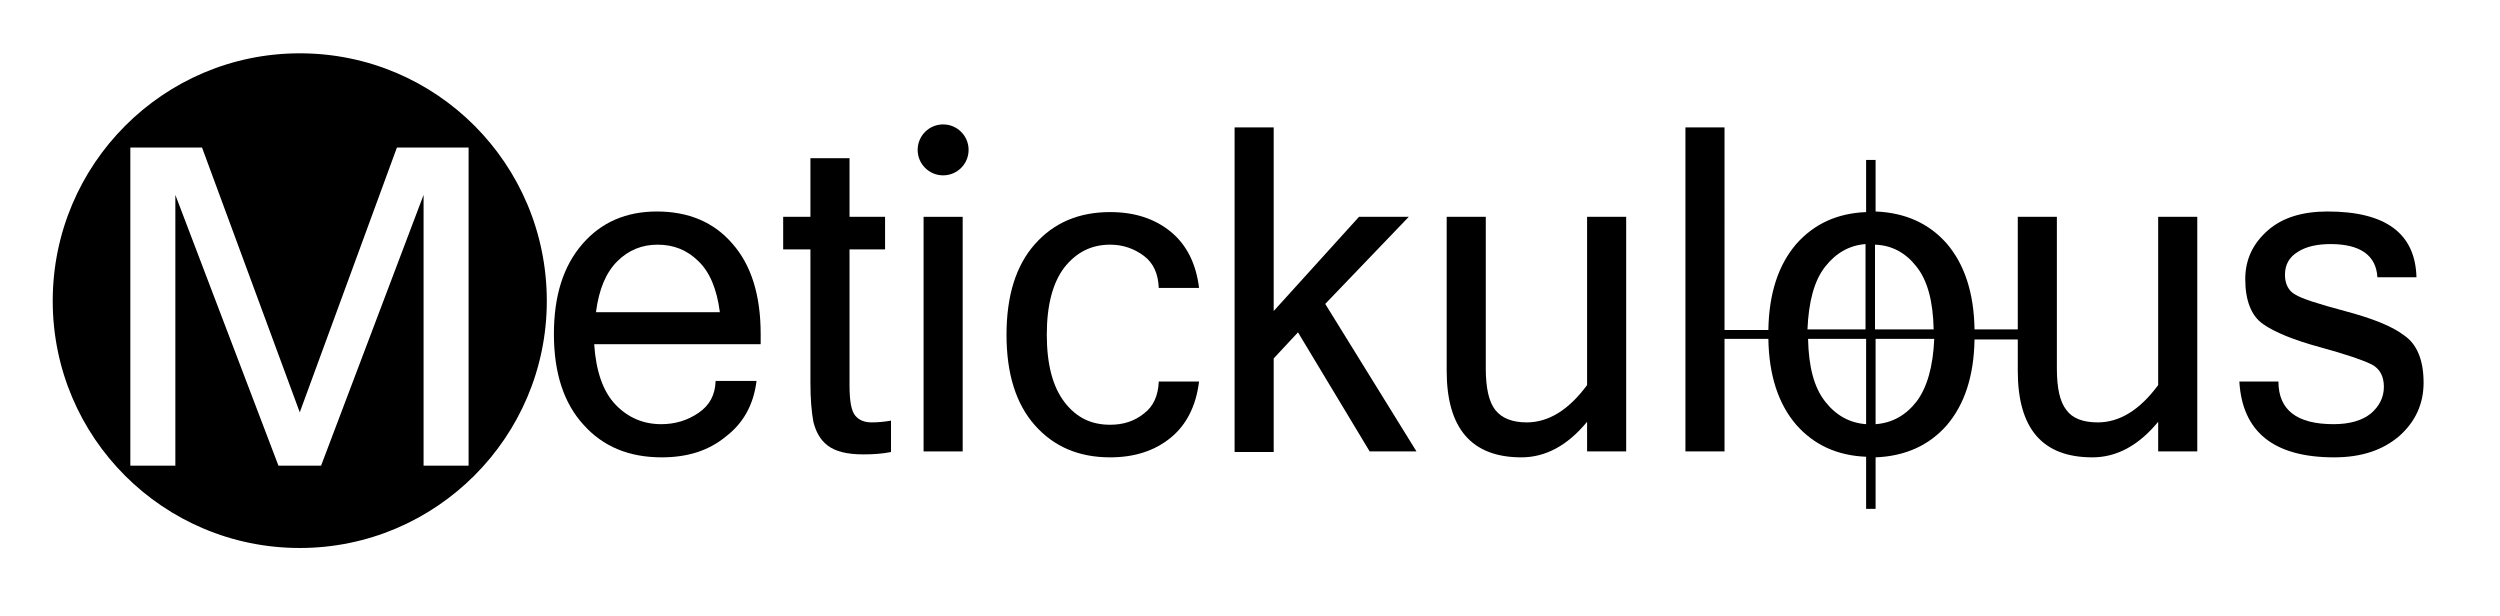
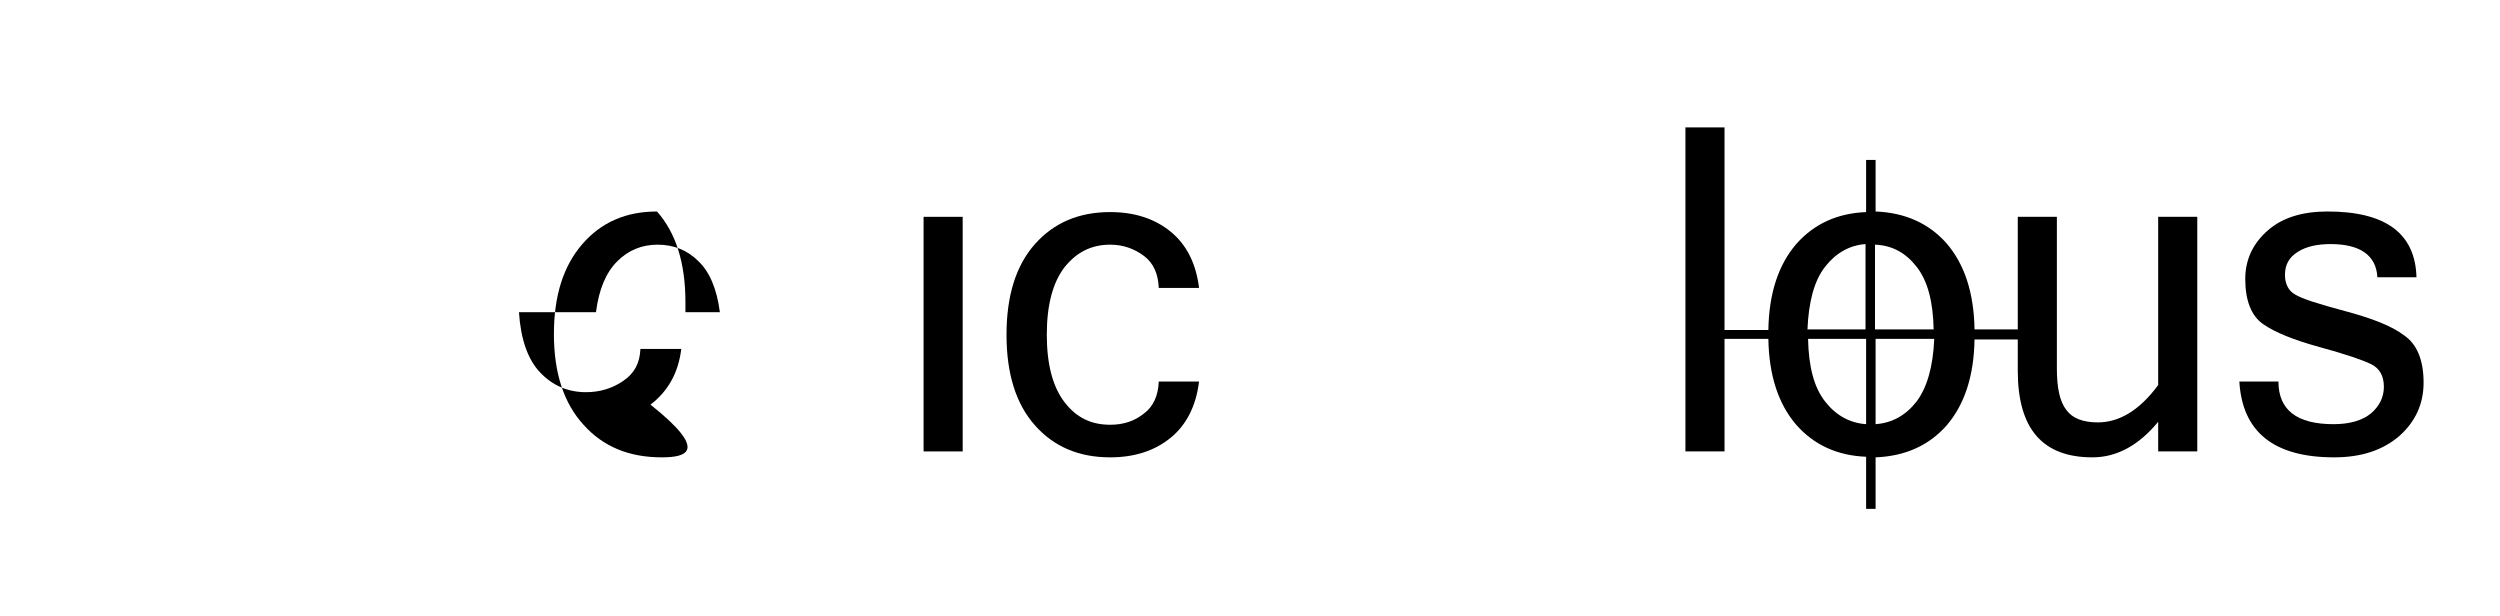
<svg xmlns="http://www.w3.org/2000/svg" version="1.1" id="Layer_1" x="0px" y="0px" viewBox="0 0 422 104" style="enable-background:new 0 0 422 104;" xml:space="preserve">
-   <path d="M111.7,77.2c-5.5,0-9.9-1.8-13.2-5.5c-3.3-3.6-5-8.7-5-15.3c0-6.5,1.6-11.5,4.8-15.2c3.2-3.7,7.4-5.5,12.6-5.5  c5.3,0,9.6,1.8,12.7,5.4c3.2,3.6,4.8,8.7,4.8,15.3v1.7h-28.1c0.3,4.6,1.5,8,3.6,10.2c2.1,2.2,4.7,3.3,7.7,3.3c2.3,0,4.4-0.6,6.3-1.9  c1.9-1.3,2.8-3,2.9-5.4h6.9c-0.5,4.1-2.3,7.2-5.2,9.4C119.6,76.1,116,77.2,111.7,77.2z M121.5,52.6c-0.5-3.8-1.7-6.7-3.6-8.5  c-1.9-1.9-4.2-2.8-6.9-2.8c-2.6,0-4.9,0.9-6.8,2.8s-3.1,4.7-3.6,8.6H121.5z" />
-   <path d="M150.4,76.3c-1.5,0.3-3,0.4-4.7,0.4c-2.7,0-4.7-0.5-6-1.5c-1.3-1-2-2.4-2.4-4c-0.3-1.6-0.5-3.8-0.5-6.6V42.1h-4.6v-5.5h4.6  v-9.9h6.6v9.9h6v5.5h-6V65c0,2.7,0.3,4.4,1,5.2c0.6,0.7,1.5,1.1,2.7,1.1c1.1,0,2.2-0.1,3.3-0.3V76.3z" />
+   <path d="M111.7,77.2c-5.5,0-9.9-1.8-13.2-5.5c-3.3-3.6-5-8.7-5-15.3c0-6.5,1.6-11.5,4.8-15.2c3.2-3.7,7.4-5.5,12.6-5.5  c3.2,3.6,4.8,8.7,4.8,15.3v1.7h-28.1c0.3,4.6,1.5,8,3.6,10.2c2.1,2.2,4.7,3.3,7.7,3.3c2.3,0,4.4-0.6,6.3-1.9  c1.9-1.3,2.8-3,2.9-5.4h6.9c-0.5,4.1-2.3,7.2-5.2,9.4C119.6,76.1,116,77.2,111.7,77.2z M121.5,52.6c-0.5-3.8-1.7-6.7-3.6-8.5  c-1.9-1.9-4.2-2.8-6.9-2.8c-2.6,0-4.9,0.9-6.8,2.8s-3.1,4.7-3.6,8.6H121.5z" />
  <rect x="155.9" y="36.6" width="6.6" height="39.6" />
  <path d="M187.4,77.2c-5.3,0-9.5-1.8-12.7-5.4c-3.2-3.6-4.8-8.7-4.8-15.3c0-6.6,1.6-11.7,4.8-15.3c3.2-3.6,7.4-5.4,12.7-5.4  c4.1,0,7.5,1.1,10.2,3.3c2.7,2.2,4.3,5.4,4.8,9.5h-6.8c-0.1-2.4-0.9-4.2-2.5-5.4c-1.6-1.2-3.5-1.9-5.7-1.9c-3.2,0-5.7,1.3-7.7,3.8  c-2,2.6-3,6.4-3,11.4c0,5,1,8.8,3,11.4c2,2.6,4.5,3.8,7.7,3.8c2.2,0,4.1-0.6,5.7-1.9c1.6-1.2,2.4-3,2.5-5.4h6.8  c-0.5,4.1-2.1,7.3-4.8,9.5C194.9,76.1,191.5,77.2,187.4,77.2z" />
-   <path d="M239.1,76.2h-7.9l-12.1-20.1l-4.1,4.4v15.8h-6.6V21.5h6.6v31l14.4-15.9h8.4l-14.1,14.7L239.1,76.2z" />
-   <path d="M267.9,71.2c-3.3,4-7,6-11.1,6c-8.4,0-12.6-4.9-12.6-14.6V36.6h6.6v25.6c0,3.2,0.5,5.6,1.6,7c1.1,1.4,2.9,2.1,5.3,2.1  c3.7,0,7.1-2.1,10.2-6.3V36.6h6.6v39.6h-6.6V71.2z" />
  <path d="M394,77.2c-10.2,0-15.5-4.3-16-12.8h6.6c0,4.8,3.1,7.2,9.3,7.2c2.7,0,4.8-0.6,6.3-1.8c1.4-1.2,2.2-2.7,2.2-4.5  c0-1.8-0.7-3.1-2.1-3.8c-1.4-0.7-4.3-1.7-8.7-2.9s-7.6-2.5-9.6-3.9c-2-1.4-3-4-3-7.6c0-3.3,1.3-6,3.8-8.2s5.9-3.2,10.1-3.2  c9.8,0,14.8,3.7,15,11.1h-6.6c-0.2-3.7-2.9-5.6-7.9-5.6c-2.2,0-4.1,0.4-5.5,1.3c-1.5,0.9-2.2,2.2-2.2,3.9c0,1.5,0.6,2.7,1.7,3.3  c1.1,0.7,3.9,1.6,8.4,2.8c4.5,1.2,7.9,2.5,10,4.1c2.2,1.5,3.3,4.2,3.3,8c0,3.6-1.4,6.6-4.1,9C402.2,76,398.6,77.2,394,77.2z" />
-   <circle cx="159.2" cy="25.3" r="4.3" />
-   <path d="M50.6,9C27.6,9,8.9,27.7,8.9,50.8c0,23.1,18.7,41.7,41.7,41.7s41.7-18.7,41.7-41.7C92.3,27.7,73.7,9,50.6,9z M79.1,78.6  h-7.6V32.9L54.2,78.6h-7.2L29.6,32.9v45.7H22V24.9h12.1l16.5,44.7L67,24.9h12.1V78.6z" />
  <path d="M364.3,36.6V65c-3.1,4.2-6.5,6.3-10.2,6.3c-2.5,0-4.3-0.7-5.3-2.1c-1.1-1.4-1.6-3.7-1.6-7V36.6h-6.6v19h-7.3  c-0.1-6.2-1.7-11-4.7-14.5c-3-3.4-7-5.2-12-5.4V27h-1.6v8.8c-4.9,0.2-8.8,2-11.8,5.4c-3,3.5-4.6,8.3-4.7,14.5h-7.4V21.5h-6.6v54.7  h6.6v-19h7.4c0.1,6.2,1.7,11,4.7,14.5c3,3.4,6.9,5.2,11.8,5.4v8.8h1.6v-8.7c5-0.2,9-2,12-5.4c3-3.5,4.6-8.3,4.7-14.5h7.3v5.3  c0,9.8,4.2,14.6,12.6,14.6c4.1,0,7.8-2,11.1-6v5h6.6V36.6H364.3z M323.5,45c1.9,2.4,2.8,5.9,2.9,10.6h-9.9V41.3  C319.4,41.4,321.7,42.7,323.5,45z M308.1,45c1.8-2.3,4.1-3.6,6.8-3.8v14.4h-9.8C305.3,51,306.2,47.4,308.1,45z M308.1,67.8  c-1.9-2.4-2.8-5.9-2.9-10.6h9.8v14.4C312.2,71.4,309.9,70.1,308.1,67.8z M323.5,67.8c-1.8,2.3-4.1,3.6-6.9,3.8V57.2h9.9  C326.3,61.9,325.3,65.4,323.5,67.8z" />
</svg>